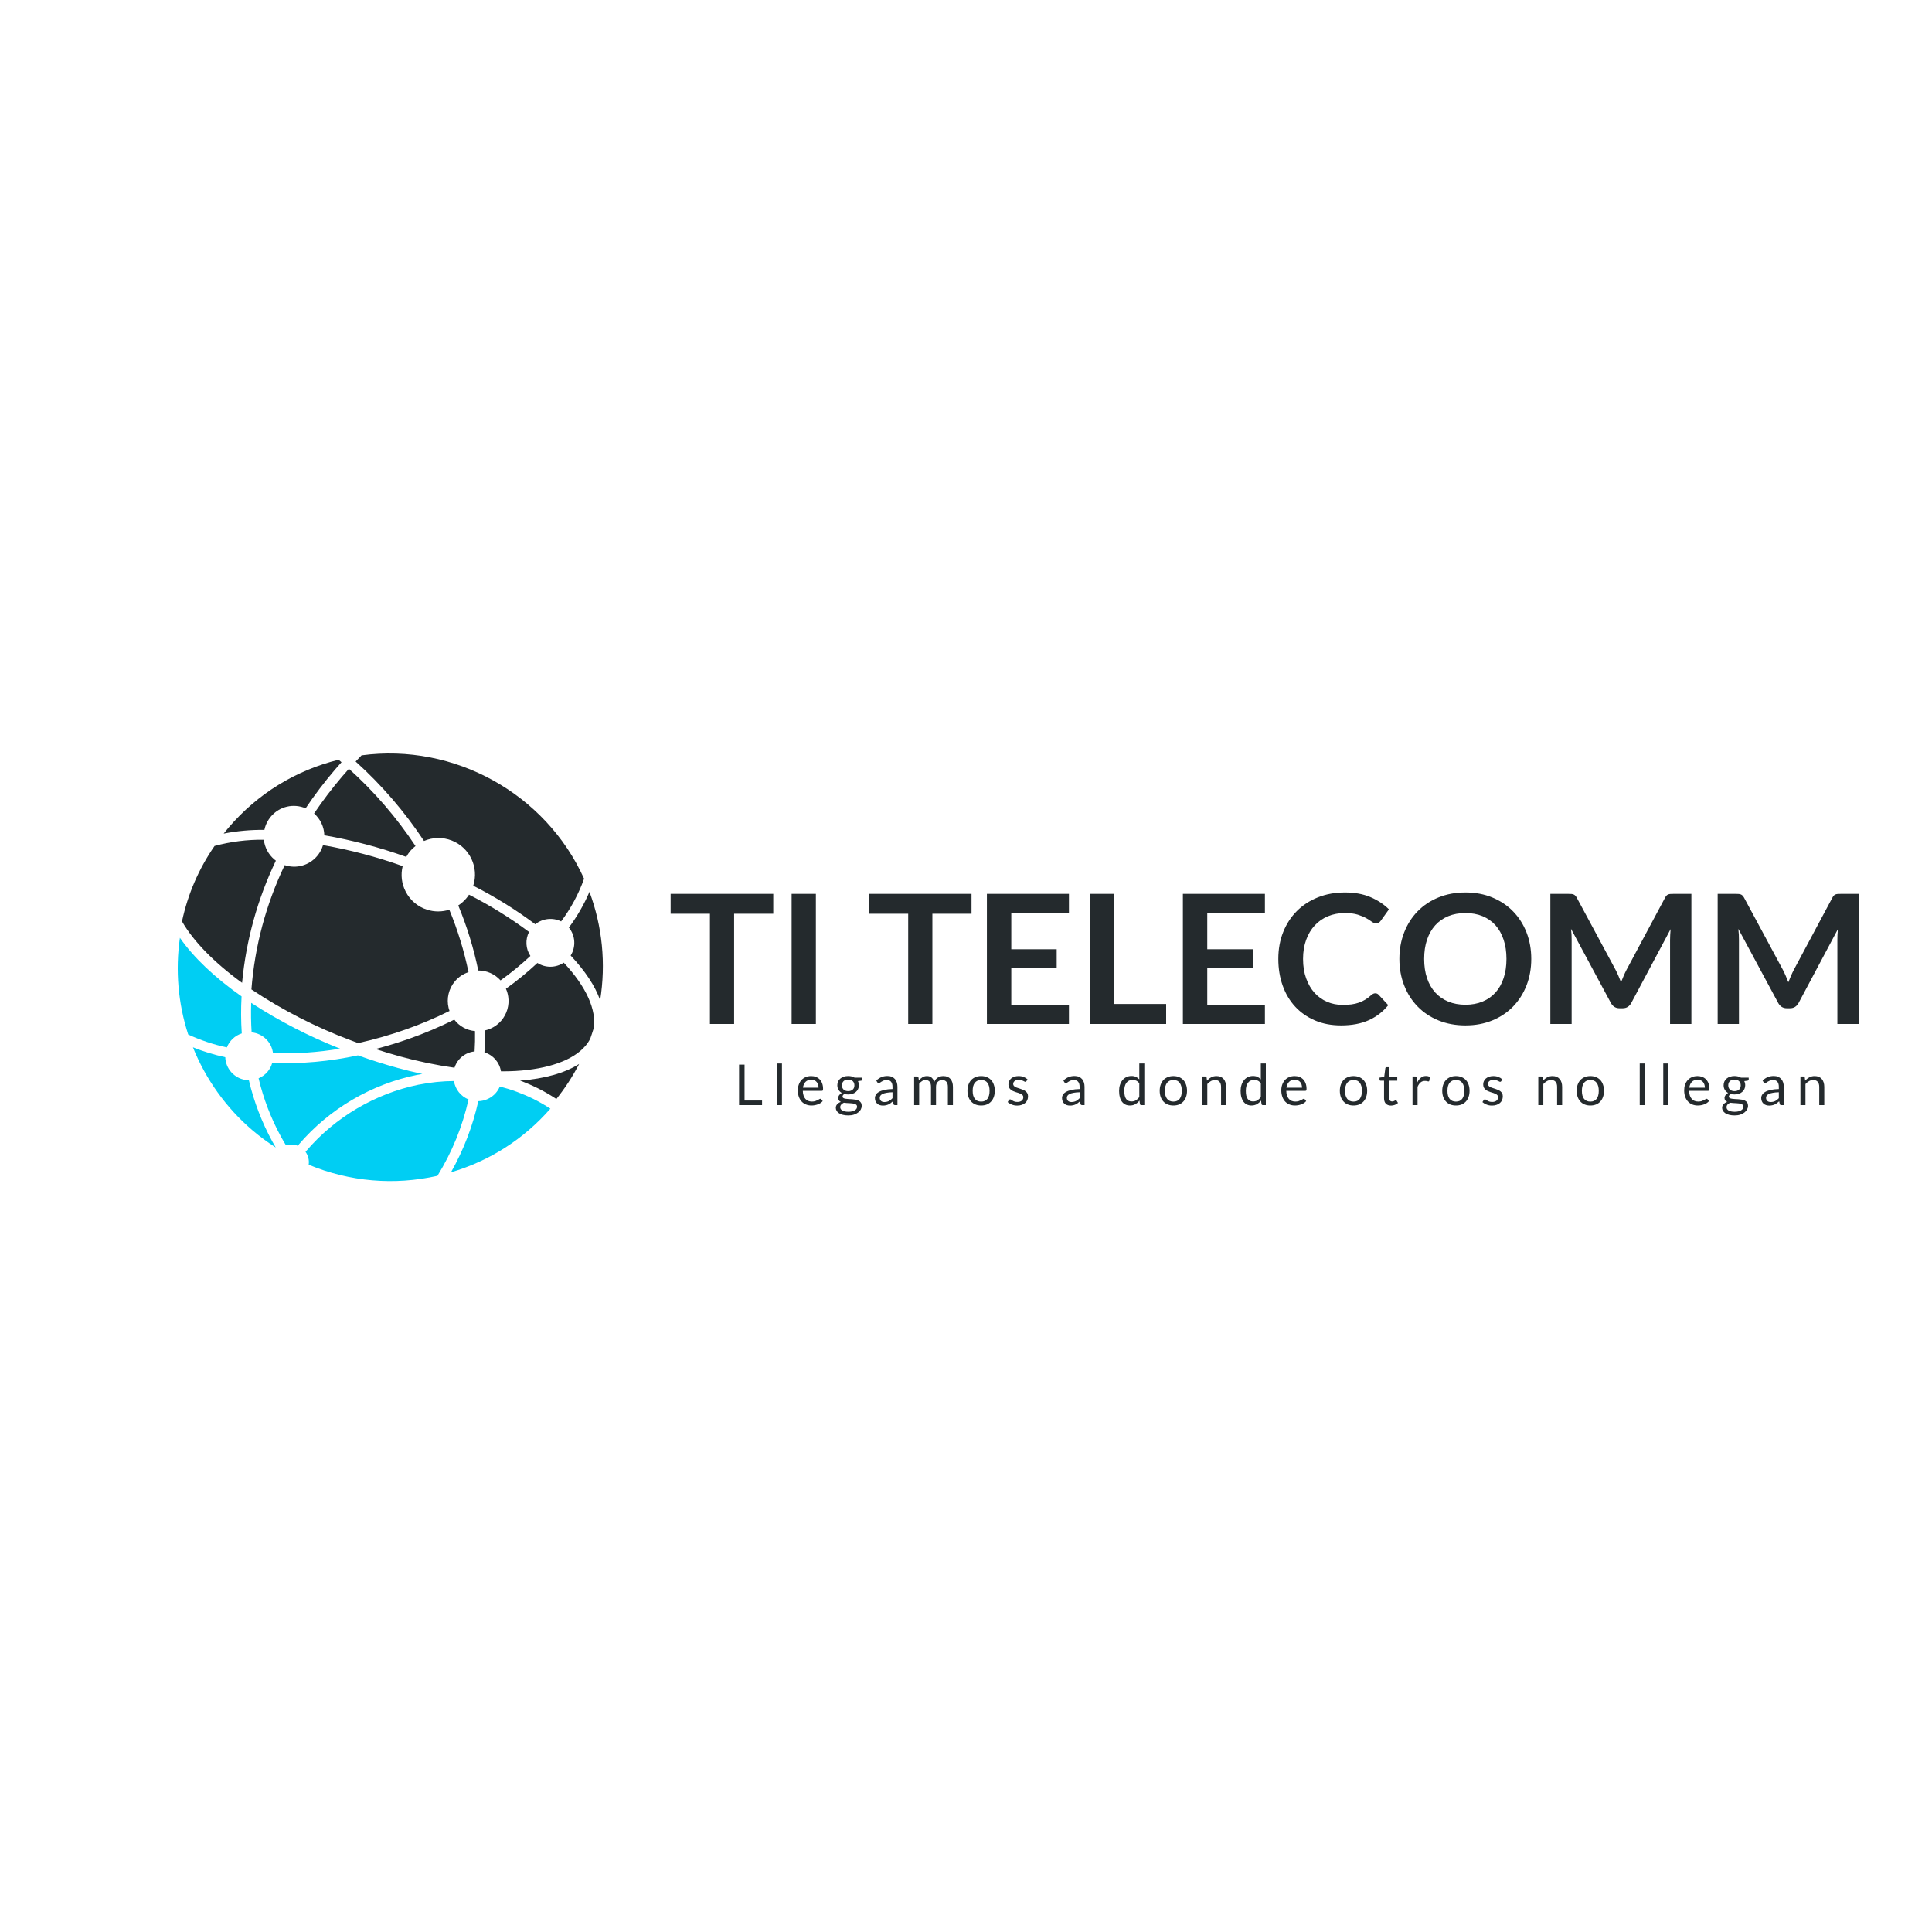
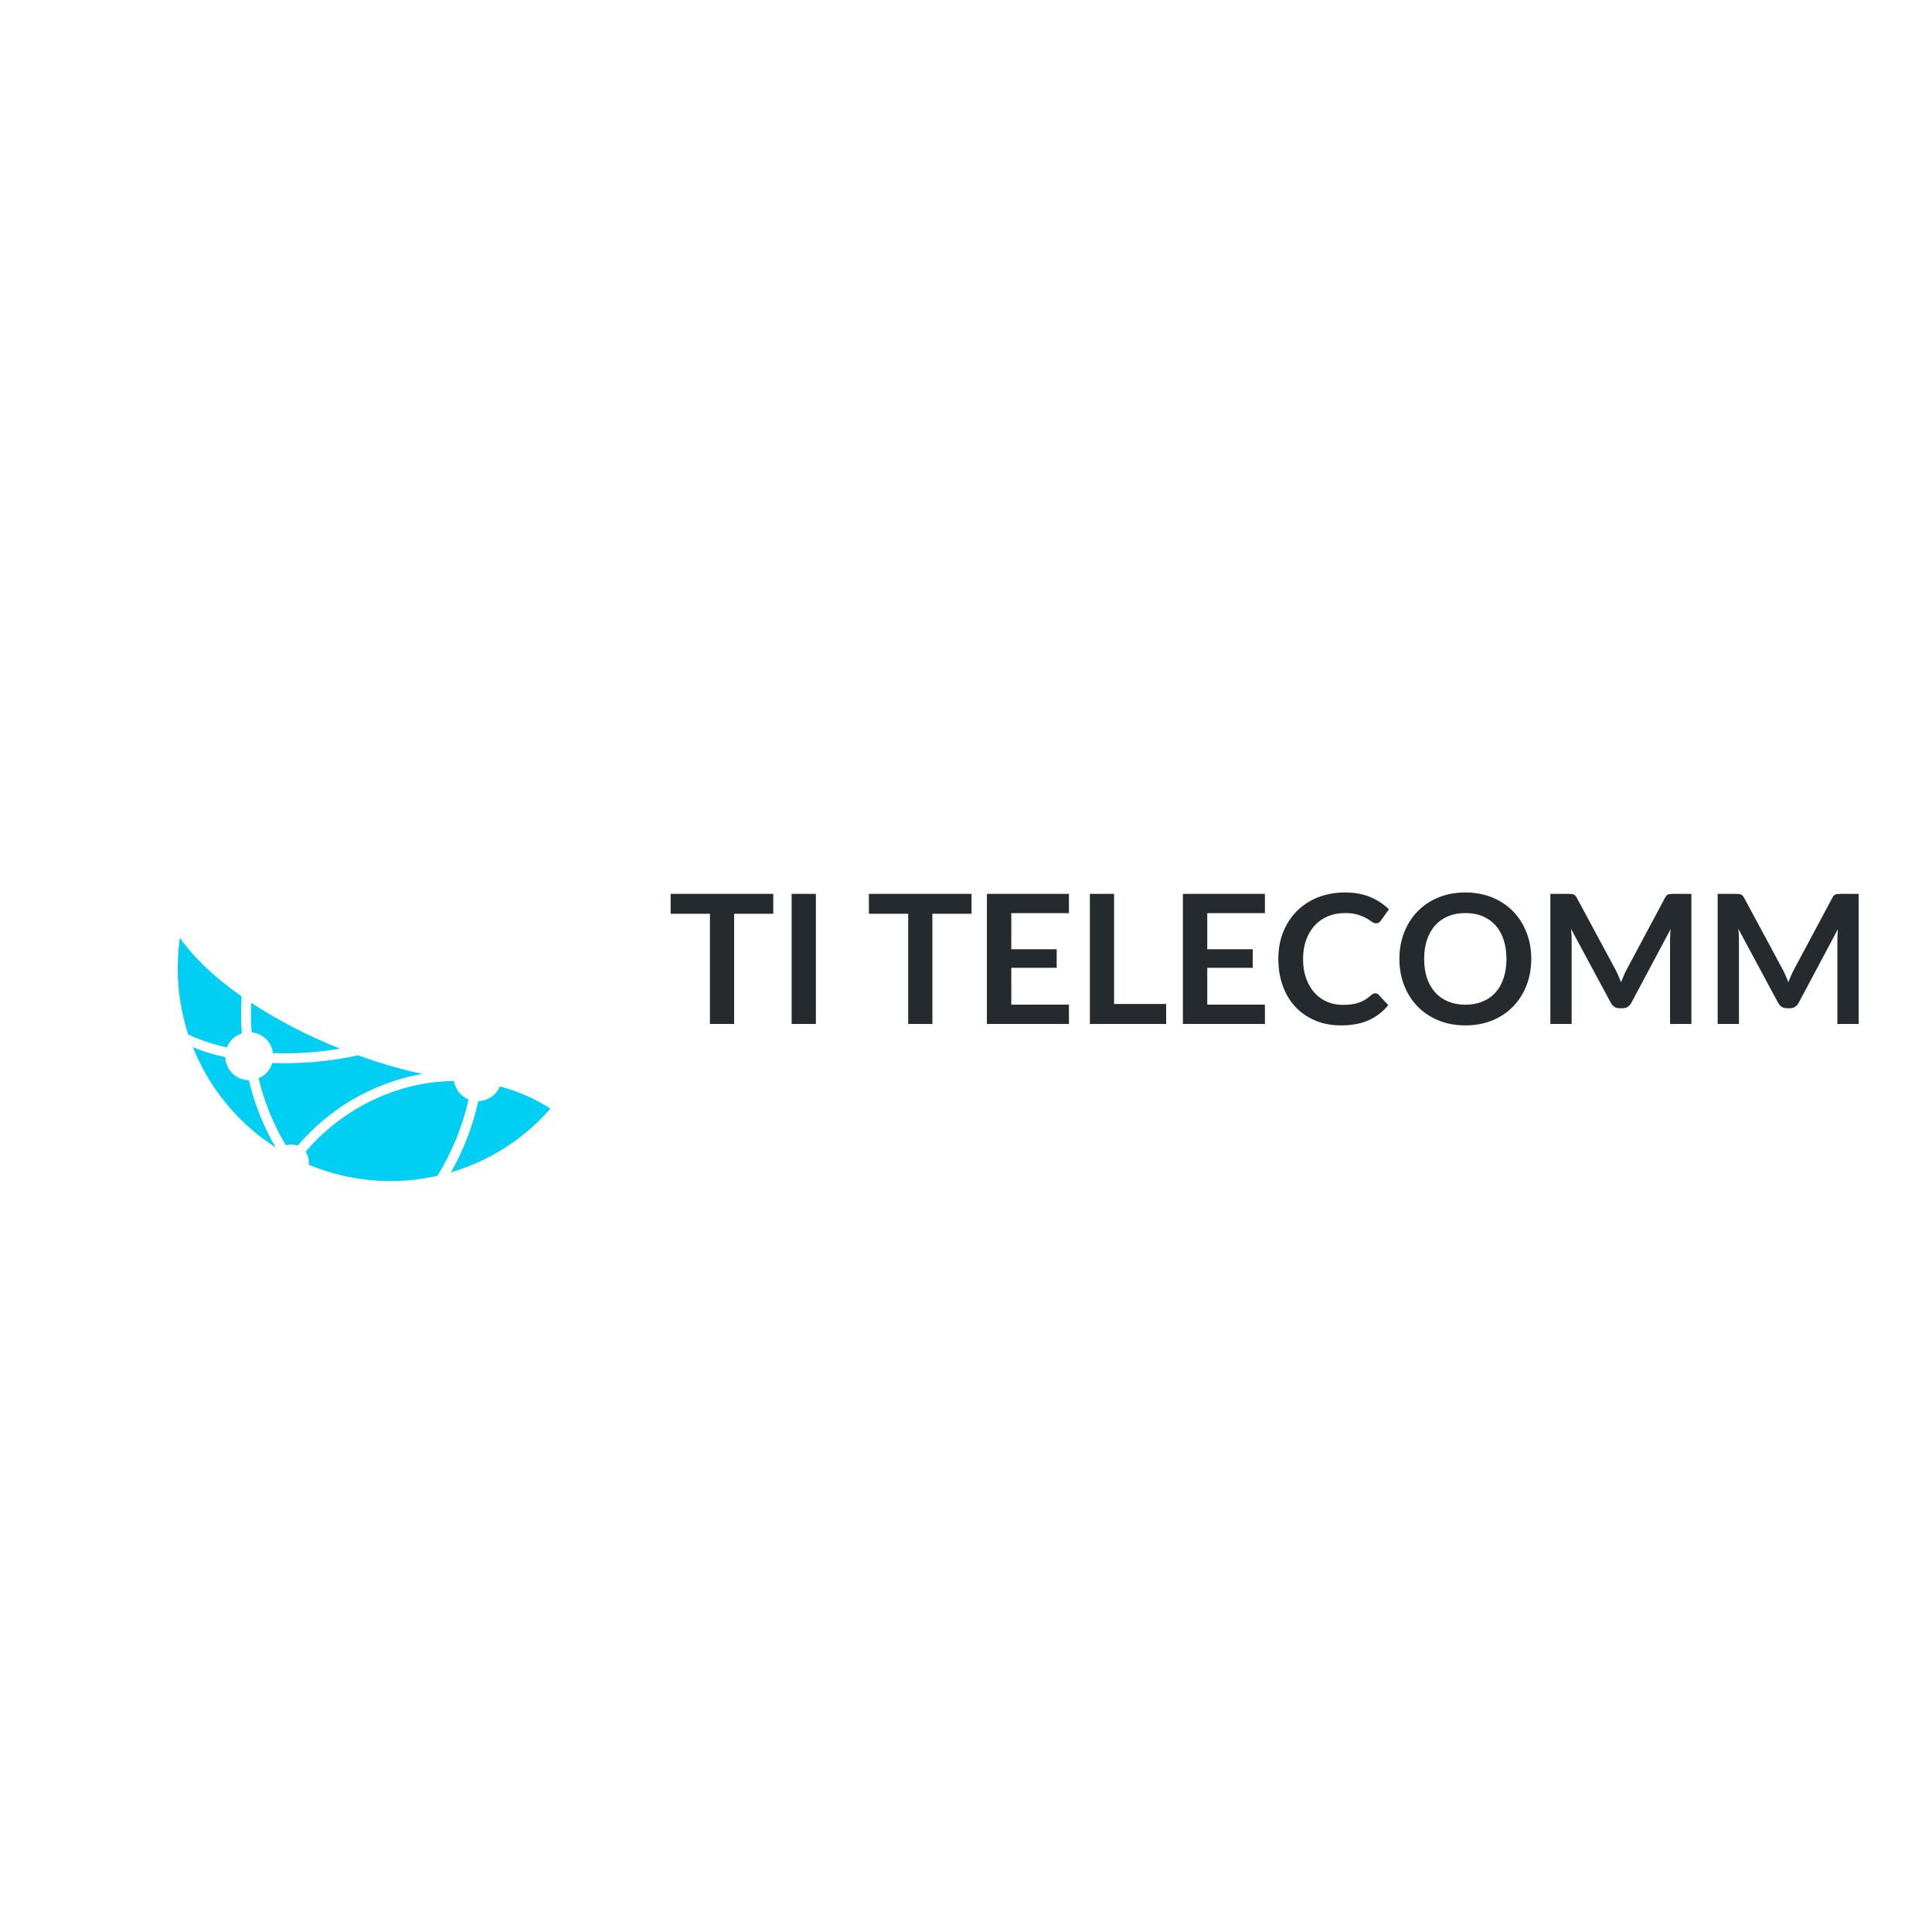
<svg xmlns="http://www.w3.org/2000/svg" width="500" height="500" viewBox="0 0 500 500">
  <g transform="translate(167,219)translate(162,31)rotate(0)translate(-162,-31)" opacity="1">
    <path transform="translate(6,0)rotate(0)" d="M0.56 12.34L27.12 12.34L27.12 17.48L16.99 17.48L16.99 46L10.73 46L10.73 17.48L0.56 17.48L0.56 12.34ZM38.15 12.34L38.15 46L31.87 46L31.87 12.34L38.15 12.34ZM51.87 12.34L78.43 12.34L78.43 17.48L68.30 17.48L68.30 46L62.04 46L62.04 17.48L51.87 17.48L51.87 12.34ZM82.41 12.34L103.64 12.34L103.64 17.32L88.72 17.32L88.72 26.66L100.47 26.66L100.47 31.47L88.72 31.47L88.72 41.00L103.64 41.00L103.64 46L82.41 46L82.41 12.34ZM115.32 12.34L115.32 40.83L128.80 40.83L128.80 46L109.06 46L109.06 12.34L115.32 12.34ZM133.13 12.34L154.36 12.34L154.36 17.32L139.44 17.32L139.44 26.66L151.20 26.66L151.20 31.47L139.44 31.47L139.44 41.00L154.36 41.00L154.36 46L133.13 46L133.13 12.34ZM182.93 38.06L182.93 38.06L182.93 38.06Q183.44 38.06 183.81 38.46L183.81 38.46L186.28 41.13L186.28 41.13Q184.23 43.67 181.24 45.02L181.24 45.02L181.24 45.02Q178.25 46.37 174.06 46.37L174.06 46.37L174.06 46.37Q170.31 46.37 167.32 45.09L167.32 45.09L167.32 45.09Q164.33 43.81 162.21 41.53L162.21 41.53L162.21 41.53Q160.09 39.25 158.96 36.08L158.96 36.08L158.96 36.08Q157.83 32.92 157.83 29.17L157.83 29.17L157.83 29.17Q157.83 25.37 159.09 22.22L159.09 22.22L159.09 22.22Q160.35 19.07 162.63 16.78L162.63 16.78L162.63 16.78Q164.91 14.50 168.09 13.23L168.09 13.23L168.09 13.23Q171.26 11.97 175.10 11.97L175.10 11.97L175.10 11.97Q178.85 11.97 181.66 13.17L181.66 13.17L181.66 13.17Q184.46 14.36 186.46 16.34L186.46 16.34L184.37 19.25L184.37 19.25Q184.18 19.53 183.89 19.74L183.89 19.74L183.89 19.74Q183.60 19.95 183.09 19.95L183.09 19.95L183.09 19.95Q182.55 19.95 181.99 19.53L181.99 19.53L181.99 19.53Q181.44 19.11 180.57 18.62L180.57 18.62L180.57 18.62Q179.71 18.14 178.40 17.72L178.40 17.72L178.40 17.72Q177.08 17.30 175.06 17.30L175.06 17.30L175.06 17.30Q172.68 17.30 170.69 18.12L170.69 18.12L170.69 18.12Q168.70 18.95 167.27 20.49L167.27 20.49L167.27 20.49Q165.84 22.02 165.04 24.22L165.04 24.22L165.04 24.22Q164.23 26.42 164.23 29.17L164.23 29.17L164.23 29.17Q164.23 32.01 165.04 34.22L165.04 34.22L165.04 34.22Q165.84 36.43 167.21 37.95L167.21 37.95L167.21 37.95Q168.59 39.46 170.45 40.26L170.45 40.26L170.45 40.26Q172.31 41.06 174.45 41.06L174.45 41.06L174.45 41.06Q175.73 41.06 176.77 40.93L176.77 40.93L176.77 40.93Q177.80 40.79 178.68 40.48L178.68 40.48L178.68 40.48Q179.55 40.18 180.33 39.70L180.33 39.70L180.33 39.70Q181.11 39.23 181.88 38.53L181.88 38.53L181.88 38.53Q182.11 38.32 182.37 38.19L182.37 38.19L182.37 38.19Q182.62 38.06 182.93 38.06ZM223.29 29.17L223.29 29.17L223.29 29.17Q223.29 32.87 222.06 36.02L222.06 36.02L222.06 36.02Q220.82 39.18 218.59 41.48L218.59 41.48L218.59 41.48Q216.35 43.79 213.21 45.08L213.21 45.08L213.21 45.08Q210.07 46.37 206.25 46.37L206.25 46.37L206.25 46.37Q202.43 46.37 199.28 45.08L199.28 45.08L199.28 45.08Q196.12 43.79 193.88 41.48L193.88 41.48L193.88 41.48Q191.63 39.18 190.40 36.02L190.40 36.02L190.40 36.02Q189.16 32.87 189.16 29.17L189.16 29.17L189.16 29.17Q189.16 25.47 190.40 22.31L190.40 22.31L190.40 22.31Q191.63 19.16 193.88 16.85L193.88 16.85L193.88 16.85Q196.12 14.55 199.28 13.26L199.28 13.26L199.28 13.26Q202.43 11.97 206.25 11.97L206.25 11.97L206.25 11.97Q210.07 11.97 213.21 13.27L213.21 13.27L213.21 13.27Q216.35 14.57 218.59 16.87L218.59 16.87L218.59 16.87Q220.82 19.16 222.06 22.31L222.06 22.31L222.06 22.31Q223.29 25.47 223.29 29.17ZM216.87 29.17L216.87 29.17L216.87 29.17Q216.87 26.40 216.13 24.20L216.13 24.20L216.13 24.20Q215.40 22.00 214.03 20.46L214.03 20.46L214.03 20.46Q212.65 18.93 210.69 18.11L210.69 18.11L210.69 18.11Q208.72 17.30 206.25 17.30L206.25 17.30L206.25 17.30Q203.78 17.30 201.80 18.11L201.80 18.11L201.80 18.11Q199.83 18.93 198.44 20.46L198.44 20.46L198.44 20.46Q197.06 22.00 196.31 24.20L196.31 24.20L196.31 24.20Q195.57 26.40 195.57 29.17L195.57 29.17L195.57 29.17Q195.57 31.94 196.31 34.14L196.31 34.14L196.31 34.14Q197.06 36.34 198.44 37.86L198.44 37.86L198.44 37.86Q199.83 39.39 201.80 40.20L201.80 40.20L201.80 40.20Q203.78 41.02 206.25 41.02L206.25 41.02L206.25 41.02Q208.72 41.02 210.69 40.20L210.69 40.20L210.69 40.20Q212.65 39.39 214.03 37.86L214.03 37.86L214.03 37.86Q215.40 36.34 216.13 34.14L216.13 34.14L216.13 34.14Q216.87 31.94 216.87 29.17ZM245.13 32.03L245.13 32.03L245.13 32.03Q245.52 32.78 245.86 33.58L245.86 33.58L245.86 33.58Q246.20 34.38 246.52 35.20L246.52 35.20L246.52 35.20Q246.85 34.36 247.20 33.55L247.20 33.55L247.20 33.55Q247.55 32.73 247.94 31.99L247.94 31.99L257.91 13.34L257.91 13.34Q258.09 12.99 258.29 12.78L258.29 12.78L258.29 12.78Q258.49 12.57 258.73 12.48L258.73 12.48L258.73 12.48Q258.98 12.39 259.28 12.36L259.28 12.36L259.28 12.36Q259.58 12.34 260.00 12.34L260.00 12.34L264.73 12.34L264.73 46L259.21 46L259.21 24.26L259.21 24.26Q259.21 23.65 259.25 22.93L259.25 22.93L259.25 22.93Q259.28 22.21 259.35 21.46L259.35 21.46L249.18 40.55L249.18 40.55Q248.83 41.20 248.27 41.57L248.27 41.57L248.27 41.57Q247.71 41.93 246.97 41.93L246.97 41.93L246.10 41.93L246.10 41.93Q245.36 41.93 244.80 41.57L244.80 41.57L244.80 41.57Q244.24 41.20 243.89 40.55L243.89 40.55L233.58 21.39L233.58 21.39Q233.67 22.16 233.71 22.90L233.71 22.90L233.71 22.90Q233.74 23.63 233.74 24.26L233.74 24.26L233.74 46L228.23 46L228.23 12.34L232.95 12.34L232.95 12.34Q233.37 12.34 233.67 12.36L233.67 12.36L233.67 12.36Q233.98 12.39 234.22 12.48L234.22 12.48L234.22 12.48Q234.47 12.57 234.67 12.78L234.67 12.78L234.67 12.78Q234.88 12.99 235.07 13.34L235.07 13.34L245.13 32.03ZM288.43 32.03L288.43 32.03L288.43 32.03Q288.82 32.78 289.16 33.58L289.16 33.58L289.16 33.58Q289.50 34.38 289.82 35.20L289.82 35.20L289.82 35.20Q290.15 34.36 290.50 33.55L290.50 33.55L290.50 33.55Q290.85 32.73 291.24 31.99L291.24 31.99L301.21 13.34L301.21 13.34Q301.39 12.99 301.59 12.78L301.59 12.78L301.59 12.78Q301.79 12.57 302.03 12.48L302.03 12.48L302.03 12.48Q302.28 12.39 302.58 12.36L302.58 12.36L302.58 12.36Q302.88 12.34 303.30 12.34L303.30 12.34L308.03 12.34L308.03 46L302.51 46L302.51 24.26L302.51 24.26Q302.51 23.65 302.54 22.93L302.54 22.93L302.54 22.93Q302.58 22.21 302.65 21.46L302.65 21.46L292.48 40.55L292.48 40.55Q292.13 41.20 291.57 41.57L291.57 41.57L291.57 41.57Q291.01 41.93 290.26 41.93L290.26 41.93L289.40 41.93L289.40 41.93Q288.66 41.93 288.10 41.57L288.10 41.57L288.10 41.57Q287.54 41.20 287.19 40.55L287.19 40.55L276.88 21.39L276.88 21.39Q276.97 22.16 277.01 22.90L277.01 22.90L277.01 22.90Q277.04 23.63 277.04 24.26L277.04 24.26L277.04 46L271.53 46L271.53 12.34L276.25 12.34L276.25 12.34Q276.67 12.34 276.97 12.36L276.97 12.36L276.97 12.36Q277.28 12.39 277.52 12.48L277.52 12.48L277.52 12.48Q277.76 12.57 277.97 12.78L277.97 12.78L277.97 12.78Q278.18 12.99 278.37 13.34L278.37 13.34L288.43 32.03Z" fill="#242a2d" />
  </g>
  <g transform="translate(186,271)translate(146,10)rotate(0)translate(-146,-10)" opacity="1">
-     <path transform="translate(4,0)rotate(0)" d="M2.69 4.52L2.69 13.81L7.22 13.81L7.22 15L1.27 15L1.27 4.52L2.69 4.52ZM11.07 4.23L12.37 4.23L12.37 15L11.07 15L11.07 4.23ZM19.94 7.48L19.94 7.48L19.94 7.48Q20.61 7.48 21.17 7.70L21.17 7.70L21.17 7.70Q21.73 7.92 22.14 8.34L22.14 8.34L22.14 8.34Q22.55 8.76 22.78 9.38L22.78 9.38L22.78 9.38Q23.01 10.00 23.01 10.79L23.01 10.79L23.01 10.79Q23.01 11.10 22.94 11.20L22.94 11.20L22.94 11.20Q22.88 11.30 22.70 11.30L22.70 11.30L17.77 11.30L17.77 11.30Q17.78 12.00 17.96 12.52L17.96 12.52L17.96 12.52Q18.13 13.04 18.44 13.39L18.44 13.39L18.44 13.39Q18.75 13.74 19.17 13.91L19.17 13.91L19.17 13.91Q19.60 14.08 20.12 14.08L20.12 14.08L20.12 14.08Q20.61 14.08 20.97 13.97L20.97 13.97L20.97 13.97Q21.32 13.85 21.58 13.72L21.58 13.72L21.58 13.72Q21.83 13.59 22.01 13.48L22.01 13.48L22.01 13.48Q22.18 13.36 22.30 13.36L22.30 13.36L22.30 13.36Q22.46 13.36 22.55 13.49L22.55 13.49L22.92 13.96L22.92 13.96Q22.67 14.25 22.34 14.47L22.34 14.47L22.34 14.47Q22.00 14.69 21.62 14.82L21.62 14.82L21.62 14.82Q21.23 14.96 20.82 15.03L20.82 15.03L20.82 15.03Q20.41 15.10 20.01 15.10L20.01 15.10L20.01 15.10Q19.25 15.10 18.60 14.84L18.60 14.84L18.60 14.84Q17.95 14.58 17.48 14.08L17.48 14.08L17.48 14.08Q17.01 13.58 16.74 12.84L16.74 12.84L16.74 12.84Q16.48 12.10 16.48 11.15L16.48 11.15L16.48 11.15Q16.48 10.37 16.72 9.70L16.72 9.70L16.72 9.70Q16.96 9.03 17.40 8.53L17.40 8.53L17.40 8.53Q17.85 8.04 18.49 7.76L18.49 7.76L18.49 7.76Q19.14 7.48 19.94 7.48ZM19.97 8.43L19.97 8.43L19.97 8.43Q19.03 8.43 18.48 8.98L18.48 8.98L18.48 8.98Q17.94 9.52 17.81 10.49L17.81 10.49L21.84 10.49L21.84 10.49Q21.84 10.04 21.72 9.66L21.72 9.66L21.72 9.66Q21.59 9.28 21.35 9.01L21.35 9.01L21.35 9.01Q21.11 8.73 20.76 8.58L20.76 8.58L20.76 8.58Q20.41 8.43 19.97 8.43ZM29.50 7.47L29.50 7.47L29.50 7.47Q29.99 7.47 30.41 7.57L30.41 7.57L30.41 7.57Q30.83 7.68 31.17 7.89L31.17 7.89L33.18 7.89L33.18 8.37L33.18 8.37Q33.18 8.61 32.87 8.68L32.87 8.68L32.03 8.79L32.03 8.79Q32.28 9.27 32.28 9.85L32.28 9.85L32.28 9.85Q32.28 10.39 32.07 10.84L32.07 10.84L32.07 10.84Q31.87 11.28 31.50 11.59L31.50 11.59L31.50 11.59Q31.13 11.91 30.62 12.08L30.62 12.08L30.62 12.08Q30.11 12.24 29.50 12.24L29.50 12.24L29.50 12.24Q28.98 12.24 28.52 12.12L28.52 12.12L28.52 12.12Q28.29 12.27 28.17 12.43L28.17 12.43L28.17 12.43Q28.05 12.60 28.05 12.76L28.05 12.76L28.05 12.76Q28.05 13.03 28.26 13.16L28.26 13.16L28.26 13.16Q28.47 13.30 28.82 13.35L28.82 13.35L28.82 13.35Q29.17 13.41 29.62 13.43L29.62 13.43L29.62 13.43Q30.07 13.44 30.53 13.48L30.53 13.48L30.53 13.48Q31.00 13.51 31.44 13.59L31.44 13.59L31.44 13.59Q31.89 13.67 32.24 13.85L32.24 13.85L32.24 13.85Q32.59 14.03 32.80 14.36L32.80 14.36L32.80 14.36Q33.01 14.68 33.01 15.19L33.01 15.19L33.01 15.19Q33.01 15.67 32.78 16.11L32.78 16.11L32.78 16.11Q32.54 16.56 32.09 16.90L32.09 16.90L32.09 16.90Q31.65 17.25 31.00 17.46L31.00 17.46L31.00 17.46Q30.36 17.67 29.55 17.67L29.55 17.67L29.55 17.67Q28.74 17.67 28.13 17.51L28.13 17.51L28.13 17.51Q27.51 17.35 27.11 17.08L27.11 17.08L27.11 17.08Q26.71 16.81 26.51 16.45L26.51 16.45L26.51 16.45Q26.31 16.10 26.31 15.71L26.31 15.71L26.31 15.71Q26.31 15.16 26.66 14.78L26.66 14.78L26.66 14.78Q27.00 14.39 27.61 14.17L27.61 14.17L27.61 14.17Q27.30 14.02 27.11 13.78L27.11 13.78L27.11 13.78Q26.92 13.53 26.92 13.12L26.92 13.12L26.92 13.12Q26.92 12.96 26.98 12.79L26.98 12.79L26.98 12.79Q27.04 12.62 27.16 12.45L27.16 12.45L27.16 12.45Q27.28 12.28 27.46 12.13L27.46 12.13L27.46 12.13Q27.63 11.97 27.87 11.86L27.87 11.86L27.87 11.86Q27.32 11.55 27.01 11.04L27.01 11.04L27.01 11.04Q26.70 10.53 26.70 9.85L26.70 9.85L26.70 9.85Q26.70 9.31 26.90 8.87L26.90 8.87L26.90 8.87Q27.11 8.43 27.49 8.12L27.49 8.12L27.49 8.12Q27.86 7.81 28.37 7.64L28.37 7.64L28.37 7.64Q28.89 7.47 29.50 7.47ZM31.81 15.40L31.81 15.40L31.81 15.40Q31.81 15.12 31.66 14.96L31.66 14.96L31.66 14.96Q31.51 14.79 31.24 14.70L31.24 14.70L31.24 14.70Q30.98 14.61 30.64 14.56L30.64 14.56L30.64 14.56Q30.29 14.52 29.91 14.50L29.91 14.50L29.91 14.50Q29.53 14.48 29.14 14.46L29.14 14.46L29.14 14.46Q28.74 14.44 28.39 14.38L28.39 14.38L28.39 14.38Q27.97 14.58 27.71 14.86L27.71 14.86L27.71 14.86Q27.45 15.15 27.45 15.54L27.45 15.54L27.45 15.54Q27.45 15.79 27.58 16.01L27.58 16.01L27.58 16.01Q27.71 16.22 27.97 16.38L27.97 16.38L27.97 16.38Q28.23 16.54 28.63 16.63L28.63 16.63L28.63 16.63Q29.03 16.72 29.57 16.72L29.57 16.72L29.57 16.72Q30.10 16.72 30.51 16.62L30.51 16.62L30.51 16.62Q30.93 16.53 31.22 16.35L31.22 16.35L31.22 16.35Q31.51 16.18 31.66 15.94L31.66 15.94L31.66 15.94Q31.81 15.69 31.81 15.40ZM29.50 11.38L29.50 11.38L29.50 11.38Q29.90 11.38 30.20 11.27L30.20 11.27L30.20 11.27Q30.51 11.16 30.71 10.96L30.71 10.96L30.71 10.96Q30.91 10.77 31.02 10.49L31.02 10.49L31.02 10.49Q31.12 10.22 31.12 9.89L31.12 9.89L31.12 9.89Q31.12 9.21 30.71 8.81L30.71 8.81L30.71 8.81Q30.29 8.40 29.50 8.40L29.50 8.40L29.50 8.40Q28.72 8.40 28.31 8.81L28.31 8.81L28.31 8.81Q27.90 9.21 27.90 9.89L27.90 9.89L27.90 9.89Q27.90 10.22 28.00 10.49L28.00 10.49L28.00 10.49Q28.11 10.77 28.31 10.96L28.31 10.96L28.31 10.96Q28.52 11.16 28.82 11.27L28.82 11.27L28.82 11.27Q29.12 11.38 29.50 11.38ZM42.26 10.26L42.26 15L41.69 15L41.69 15Q41.50 15 41.38 14.94L41.38 14.94L41.38 14.94Q41.26 14.88 41.22 14.69L41.22 14.69L41.08 14.01L41.08 14.01Q40.79 14.27 40.51 14.48L40.51 14.48L40.51 14.48Q40.23 14.69 39.92 14.83L39.92 14.83L39.92 14.83Q39.62 14.97 39.27 15.04L39.27 15.04L39.27 15.04Q38.92 15.12 38.50 15.12L38.50 15.12L38.50 15.12Q38.07 15.12 37.69 15.00L37.69 15.00L37.69 15.00Q37.31 14.88 37.04 14.63L37.04 14.63L37.04 14.63Q36.76 14.39 36.59 14.02L36.59 14.02L36.59 14.02Q36.43 13.65 36.43 13.15L36.43 13.15L36.43 13.15Q36.43 12.71 36.67 12.31L36.67 12.31L36.67 12.31Q36.91 11.90 37.45 11.59L37.45 11.59L37.45 11.59Q37.99 11.27 38.86 11.07L38.86 11.07L38.86 11.07Q39.73 10.87 40.98 10.84L40.98 10.84L40.98 10.26L40.98 10.26Q40.98 9.40 40.61 8.96L40.61 8.96L40.61 8.96Q40.25 8.51 39.52 8.51L39.52 8.51L39.52 8.51Q39.05 8.51 38.72 8.63L38.72 8.63L38.72 8.63Q38.40 8.76 38.16 8.91L38.16 8.91L38.16 8.91Q37.92 9.06 37.75 9.18L37.75 9.18L37.75 9.18Q37.58 9.30 37.41 9.30L37.41 9.30L37.41 9.30Q37.28 9.30 37.18 9.23L37.18 9.23L37.18 9.23Q37.08 9.16 37.02 9.06L37.02 9.06L36.79 8.64L36.79 8.64Q37.40 8.05 38.11 7.75L38.11 7.75L38.11 7.75Q38.82 7.46 39.68 7.46L39.68 7.46L39.68 7.46Q40.30 7.46 40.79 7.67L40.79 7.67L40.79 7.67Q41.27 7.87 41.60 8.24L41.60 8.24L41.60 8.24Q41.93 8.60 42.09 9.12L42.09 9.12L42.09 9.12Q42.26 9.64 42.26 10.26L42.26 10.26ZM38.88 14.20L38.88 14.20L38.88 14.20Q39.23 14.20 39.51 14.13L39.51 14.13L39.51 14.13Q39.80 14.06 40.05 13.94L40.05 13.94L40.05 13.94Q40.30 13.81 40.53 13.63L40.53 13.63L40.53 13.63Q40.76 13.44 40.98 13.21L40.98 13.21L40.98 11.67L40.98 11.67Q40.08 11.69 39.46 11.81L39.46 11.81L39.46 11.81Q38.83 11.92 38.43 12.10L38.43 12.10L38.43 12.10Q38.04 12.29 37.86 12.54L37.86 12.54L37.86 12.54Q37.68 12.78 37.68 13.09L37.68 13.09L37.68 13.09Q37.68 13.38 37.77 13.60L37.77 13.60L37.77 13.60Q37.87 13.81 38.03 13.94L38.03 13.94L38.03 13.94Q38.19 14.08 38.41 14.14L38.41 14.14L38.41 14.14Q38.63 14.20 38.88 14.20ZM47.88 15L46.58 15L46.58 7.59L47.35 7.59L47.35 7.59Q47.63 7.59 47.70 7.86L47.70 7.86L47.80 8.62L47.80 8.62Q48.21 8.12 48.72 7.80L48.72 7.80L48.72 7.80Q49.22 7.48 49.90 7.48L49.90 7.48L49.90 7.48Q50.65 7.48 51.11 7.89L51.11 7.89L51.11 7.89Q51.58 8.31 51.78 9.02L51.78 9.02L51.78 9.02Q51.94 8.62 52.19 8.32L52.19 8.32L52.19 8.32Q52.44 8.03 52.76 7.84L52.76 7.84L52.76 7.84Q53.07 7.65 53.42 7.56L53.42 7.56L53.42 7.56Q53.78 7.48 54.15 7.48L54.15 7.48L54.15 7.48Q54.73 7.48 55.19 7.66L55.19 7.66L55.19 7.66Q55.64 7.85 55.96 8.21L55.96 8.21L55.96 8.21Q56.28 8.57 56.45 9.09L56.45 9.09L56.45 9.09Q56.62 9.61 56.62 10.28L56.62 10.28L56.62 15L55.31 15L55.31 10.28L55.31 10.28Q55.31 9.41 54.93 8.96L54.93 8.96L54.93 8.96Q54.55 8.51 53.83 8.51L53.83 8.51L53.83 8.51Q53.51 8.51 53.22 8.63L53.22 8.63L53.22 8.63Q52.93 8.74 52.71 8.96L52.71 8.96L52.71 8.96Q52.49 9.18 52.36 9.51L52.36 9.51L52.36 9.51Q52.24 9.85 52.24 10.28L52.24 10.28L52.24 15L50.94 15L50.94 10.28L50.94 10.28Q50.94 9.39 50.58 8.95L50.58 8.95L50.58 8.95Q50.22 8.51 49.53 8.51L49.53 8.51L49.53 8.51Q49.05 8.51 48.64 8.77L48.64 8.77L48.64 8.77Q48.22 9.03 47.88 9.48L47.88 9.48L47.88 15ZM63.92 7.48L63.92 7.48L63.92 7.48Q64.73 7.48 65.39 7.75L65.39 7.75L65.39 7.75Q66.04 8.02 66.50 8.51L66.50 8.51L66.50 8.51Q66.96 9.01 67.20 9.72L67.20 9.72L67.20 9.72Q67.45 10.42 67.45 11.29L67.45 11.29L67.45 11.29Q67.45 12.17 67.20 12.87L67.20 12.87L67.20 12.87Q66.96 13.57 66.50 14.07L66.50 14.07L66.50 14.07Q66.04 14.57 65.39 14.84L65.39 14.84L65.39 14.84Q64.73 15.10 63.92 15.10L63.92 15.10L63.92 15.10Q63.11 15.10 62.46 14.84L62.46 14.84L62.46 14.84Q61.80 14.57 61.34 14.07L61.34 14.07L61.34 14.07Q60.88 13.57 60.63 12.87L60.63 12.87L60.63 12.87Q60.38 12.17 60.38 11.29L60.38 11.29L60.38 11.29Q60.38 10.42 60.63 9.72L60.63 9.72L60.63 9.72Q60.88 9.01 61.34 8.51L61.34 8.51L61.34 8.51Q61.80 8.02 62.46 7.75L62.46 7.75L62.46 7.75Q63.11 7.48 63.92 7.48ZM63.92 14.09L63.92 14.09L63.92 14.09Q65.02 14.09 65.56 13.35L65.56 13.35L65.56 13.35Q66.10 12.62 66.10 11.30L66.10 11.30L66.10 11.30Q66.10 9.98 65.56 9.24L65.56 9.24L65.56 9.24Q65.02 8.50 63.92 8.50L63.92 8.50L63.92 8.50Q63.37 8.50 62.96 8.69L62.96 8.69L62.96 8.69Q62.55 8.88 62.27 9.24L62.27 9.24L62.27 9.24Q62.00 9.60 61.86 10.12L61.86 10.12L61.86 10.12Q61.73 10.64 61.73 11.30L61.73 11.30L61.73 11.30Q61.73 11.96 61.86 12.48L61.86 12.48L61.86 12.48Q62.00 13.00 62.27 13.35L62.27 13.35L62.27 13.35Q62.55 13.71 62.96 13.90L62.96 13.90L62.96 13.90Q63.37 14.09 63.92 14.09ZM75.93 8.34L75.63 8.81L75.63 8.81Q75.55 8.97 75.36 8.97L75.36 8.97L75.36 8.97Q75.25 8.97 75.12 8.89L75.12 8.89L75.12 8.89Q74.98 8.81 74.78 8.72L74.78 8.72L74.78 8.72Q74.57 8.62 74.30 8.53L74.30 8.53L74.30 8.53Q74.02 8.45 73.64 8.45L73.64 8.45L73.64 8.45Q73.31 8.45 73.05 8.53L73.05 8.53L73.05 8.53Q72.78 8.62 72.60 8.76L72.60 8.76L72.60 8.76Q72.41 8.91 72.31 9.10L72.31 9.10L72.31 9.10Q72.21 9.30 72.21 9.52L72.21 9.52L72.21 9.52Q72.21 9.81 72.38 10.00L72.38 10.00L72.38 10.00Q72.54 10.19 72.81 10.33L72.81 10.33L72.81 10.33Q73.08 10.47 73.43 10.57L73.43 10.57L73.43 10.57Q73.77 10.68 74.13 10.80L74.13 10.80L74.13 10.80Q74.49 10.92 74.84 11.07L74.84 11.07L74.84 11.07Q75.18 11.21 75.45 11.43L75.45 11.43L75.45 11.43Q75.72 11.65 75.89 11.97L75.89 11.97L75.89 11.97Q76.05 12.29 76.05 12.73L76.05 12.73L76.05 12.73Q76.05 13.25 75.87 13.68L75.87 13.68L75.87 13.68Q75.69 14.12 75.33 14.43L75.33 14.43L75.33 14.43Q74.97 14.75 74.45 14.93L74.45 14.93L74.45 14.93Q73.93 15.12 73.25 15.12L73.25 15.12L73.25 15.12Q72.48 15.12 71.85 14.86L71.85 14.86L71.85 14.86Q71.22 14.61 70.78 14.22L70.78 14.22L71.09 13.72L71.09 13.72Q71.15 13.63 71.23 13.57L71.23 13.57L71.23 13.57Q71.31 13.52 71.44 13.52L71.44 13.52L71.44 13.52Q71.57 13.52 71.72 13.63L71.72 13.63L71.72 13.63Q71.86 13.73 72.07 13.85L72.07 13.85L72.07 13.85Q72.28 13.98 72.57 14.08L72.57 14.08L72.57 14.08Q72.87 14.18 73.32 14.18L73.32 14.18L73.32 14.18Q73.70 14.18 73.98 14.08L73.98 14.08L73.98 14.08Q74.27 13.98 74.46 13.82L74.46 13.82L74.46 13.82Q74.65 13.65 74.74 13.43L74.74 13.43L74.74 13.43Q74.83 13.21 74.83 12.96L74.83 12.96L74.83 12.96Q74.83 12.65 74.67 12.45L74.67 12.45L74.67 12.45Q74.50 12.25 74.23 12.11L74.23 12.11L74.23 12.11Q73.96 11.97 73.61 11.86L73.61 11.86L73.61 11.86Q73.27 11.75 72.90 11.64L72.90 11.64L72.90 11.64Q72.54 11.52 72.19 11.37L72.19 11.37L72.19 11.37Q71.85 11.22 71.58 10.99L71.58 10.99L71.58 10.99Q71.31 10.77 71.14 10.43L71.14 10.43L71.14 10.43Q70.98 10.10 70.98 9.63L70.98 9.63L70.98 9.63Q70.98 9.20 71.15 8.81L71.15 8.81L71.15 8.81Q71.33 8.42 71.66 8.12L71.66 8.12L71.66 8.12Q72.00 7.83 72.49 7.65L72.49 7.65L72.49 7.65Q72.98 7.48 73.61 7.48L73.61 7.48L73.61 7.48Q74.34 7.48 74.92 7.71L74.92 7.71L74.92 7.71Q75.50 7.94 75.93 8.34L75.93 8.34ZM90.68 10.26L90.68 15L90.11 15L90.11 15Q89.92 15 89.80 14.94L89.80 14.94L89.80 14.94Q89.68 14.88 89.64 14.69L89.64 14.69L89.50 14.01L89.50 14.01Q89.21 14.27 88.93 14.48L88.93 14.48L88.93 14.48Q88.65 14.69 88.34 14.83L88.34 14.83L88.34 14.83Q88.04 14.97 87.69 15.04L87.69 15.04L87.69 15.04Q87.34 15.12 86.92 15.12L86.92 15.12L86.92 15.12Q86.49 15.12 86.11 15.00L86.11 15.00L86.11 15.00Q85.73 14.88 85.45 14.63L85.45 14.63L85.45 14.63Q85.18 14.39 85.01 14.02L85.01 14.02L85.01 14.02Q84.85 13.65 84.85 13.15L84.85 13.15L84.85 13.15Q84.85 12.71 85.09 12.31L85.09 12.31L85.09 12.31Q85.33 11.90 85.87 11.59L85.87 11.59L85.87 11.59Q86.41 11.27 87.28 11.07L87.28 11.07L87.28 11.07Q88.15 10.87 89.40 10.84L89.40 10.84L89.40 10.26L89.40 10.26Q89.40 9.40 89.03 8.96L89.03 8.96L89.03 8.96Q88.66 8.51 87.94 8.51L87.94 8.51L87.94 8.51Q87.47 8.51 87.14 8.63L87.14 8.63L87.14 8.63Q86.81 8.76 86.58 8.91L86.58 8.91L86.58 8.91Q86.34 9.06 86.17 9.18L86.17 9.18L86.17 9.18Q86.00 9.30 85.83 9.30L85.83 9.30L85.83 9.30Q85.70 9.30 85.60 9.23L85.60 9.23L85.60 9.23Q85.50 9.16 85.44 9.06L85.44 9.06L85.21 8.64L85.21 8.64Q85.82 8.05 86.53 7.75L86.53 7.75L86.53 7.75Q87.24 7.46 88.10 7.46L88.10 7.46L88.10 7.46Q88.72 7.46 89.21 7.67L89.21 7.67L89.21 7.67Q89.69 7.87 90.02 8.24L90.02 8.24L90.02 8.24Q90.35 8.60 90.51 9.12L90.51 9.12L90.51 9.12Q90.68 9.64 90.68 10.26L90.68 10.26ZM87.30 14.20L87.30 14.20L87.30 14.20Q87.65 14.20 87.93 14.13L87.93 14.13L87.93 14.13Q88.22 14.06 88.47 13.94L88.47 13.94L88.47 13.94Q88.72 13.81 88.95 13.63L88.95 13.63L88.95 13.63Q89.18 13.44 89.40 13.21L89.40 13.21L89.40 11.67L89.40 11.67Q88.50 11.69 87.88 11.81L87.88 11.81L87.88 11.81Q87.25 11.92 86.85 12.10L86.85 12.10L86.85 12.10Q86.46 12.29 86.28 12.54L86.28 12.54L86.28 12.54Q86.10 12.78 86.10 13.09L86.10 13.09L86.10 13.09Q86.10 13.38 86.19 13.60L86.19 13.60L86.19 13.60Q86.29 13.81 86.45 13.94L86.45 13.94L86.45 13.94Q86.61 14.08 86.83 14.14L86.83 14.14L86.83 14.14Q87.05 14.20 87.30 14.20ZM106.15 15L105.37 15L105.37 15Q105.09 15 105.02 14.73L105.02 14.73L104.90 13.83L104.90 13.83Q104.43 14.41 103.82 14.76L103.82 14.76L103.82 14.76Q103.21 15.10 102.42 15.10L102.42 15.10L102.42 15.10Q101.78 15.10 101.26 14.86L101.26 14.86L101.26 14.86Q100.74 14.61 100.38 14.14L100.38 14.14L100.38 14.14Q100.01 13.66 99.82 12.95L99.82 12.95L99.82 12.95Q99.62 12.24 99.62 11.32L99.62 11.32L99.62 11.32Q99.62 10.50 99.84 9.80L99.84 9.80L99.84 9.80Q100.06 9.09 100.47 8.57L100.47 8.57L100.47 8.57Q100.88 8.05 101.48 7.76L101.48 7.76L101.48 7.76Q102.07 7.46 102.82 7.46L102.82 7.46L102.82 7.46Q103.50 7.46 103.98 7.69L103.98 7.69L103.98 7.69Q104.47 7.92 104.85 8.34L104.85 8.34L104.85 4.23L106.15 4.23L106.15 15ZM102.85 14.05L102.85 14.05L102.85 14.05Q103.49 14.05 103.97 13.76L103.97 13.76L103.97 13.76Q104.44 13.46 104.85 12.93L104.85 12.93L104.85 9.35L104.85 9.35Q104.49 8.87 104.06 8.67L104.06 8.67L104.06 8.67Q103.63 8.48 103.11 8.48L103.11 8.48L103.11 8.48Q102.07 8.48 101.52 9.22L101.52 9.22L101.52 9.22Q100.96 9.95 100.96 11.32L100.96 11.32L100.96 11.32Q100.96 12.05 101.09 12.56L101.09 12.56L101.09 12.56Q101.21 13.08 101.45 13.41L101.45 13.41L101.45 13.41Q101.69 13.74 102.05 13.90L102.05 13.90L102.05 13.90Q102.40 14.05 102.85 14.05ZM113.67 7.48L113.67 7.48L113.67 7.48Q114.48 7.48 115.14 7.75L115.14 7.75L115.14 7.75Q115.79 8.02 116.25 8.51L116.25 8.51L116.25 8.51Q116.71 9.01 116.95 9.72L116.95 9.72L116.95 9.72Q117.20 10.42 117.20 11.29L117.20 11.29L117.20 11.29Q117.20 12.17 116.95 12.87L116.95 12.87L116.95 12.87Q116.71 13.57 116.25 14.07L116.25 14.07L116.25 14.07Q115.79 14.57 115.14 14.84L115.14 14.84L115.14 14.84Q114.48 15.10 113.67 15.10L113.67 15.10L113.67 15.10Q112.86 15.10 112.21 14.84L112.21 14.84L112.21 14.84Q111.55 14.57 111.09 14.07L111.09 14.07L111.09 14.07Q110.63 13.57 110.38 12.87L110.38 12.87L110.38 12.87Q110.13 12.17 110.13 11.29L110.13 11.29L110.13 11.29Q110.13 10.42 110.38 9.72L110.38 9.72L110.38 9.72Q110.63 9.01 111.09 8.51L111.09 8.51L111.09 8.51Q111.55 8.02 112.21 7.75L112.21 7.75L112.21 7.75Q112.86 7.48 113.67 7.48ZM113.67 14.09L113.67 14.09L113.67 14.09Q114.77 14.09 115.31 13.35L115.31 13.35L115.31 13.35Q115.85 12.62 115.85 11.30L115.85 11.30L115.85 11.30Q115.85 9.98 115.31 9.24L115.31 9.24L115.31 9.24Q114.77 8.50 113.67 8.50L113.67 8.50L113.67 8.50Q113.12 8.50 112.71 8.69L112.71 8.69L112.71 8.69Q112.30 8.88 112.02 9.24L112.02 9.24L112.02 9.24Q111.75 9.60 111.61 10.12L111.61 10.12L111.61 10.12Q111.48 10.64 111.48 11.30L111.48 11.30L111.48 11.30Q111.48 11.96 111.61 12.48L111.61 12.48L111.61 12.48Q111.75 13.00 112.02 13.35L112.02 13.35L112.02 13.35Q112.30 13.71 112.71 13.90L112.71 13.90L112.71 13.90Q113.12 14.09 113.67 14.09ZM122.45 15L121.14 15L121.14 7.59L121.92 7.59L121.92 7.59Q122.20 7.59 122.27 7.86L122.27 7.86L122.37 8.67L122.37 8.67Q122.86 8.13 123.45 7.81L123.45 7.81L123.45 7.81Q124.05 7.48 124.83 7.48L124.83 7.48L124.83 7.48Q125.44 7.48 125.90 7.68L125.90 7.68L125.90 7.68Q126.37 7.88 126.68 8.25L126.68 8.25L126.68 8.25Q126.99 8.62 127.15 9.14L127.15 9.14L127.15 9.14Q127.31 9.65 127.31 10.28L127.31 10.28L127.31 15L126.01 15L126.01 10.28L126.01 10.28Q126.01 9.44 125.62 8.98L125.62 8.98L125.62 8.98Q125.24 8.51 124.45 8.51L124.45 8.51L124.45 8.51Q123.87 8.51 123.37 8.79L123.37 8.79L123.37 8.79Q122.87 9.07 122.45 9.55L122.45 9.55L122.45 15ZM137.60 15L136.83 15L136.83 15Q136.55 15 136.48 14.73L136.48 14.73L136.36 13.83L136.36 13.83Q135.89 14.41 135.27 14.76L135.27 14.76L135.27 14.76Q134.66 15.10 133.87 15.10L133.87 15.10L133.87 15.10Q133.24 15.10 132.72 14.86L132.72 14.86L132.72 14.86Q132.20 14.61 131.83 14.14L131.83 14.14L131.83 14.14Q131.47 13.66 131.27 12.95L131.27 12.95L131.27 12.95Q131.07 12.24 131.07 11.32L131.07 11.32L131.07 11.32Q131.07 10.50 131.29 9.80L131.29 9.80L131.29 9.80Q131.51 9.09 131.93 8.57L131.93 8.57L131.93 8.57Q132.34 8.05 132.93 7.76L132.93 7.76L132.93 7.76Q133.52 7.46 134.28 7.46L134.28 7.46L134.28 7.46Q134.96 7.46 135.44 7.69L135.44 7.69L135.44 7.69Q135.92 7.92 136.30 8.34L136.30 8.34L136.30 4.23L137.60 4.23L137.60 15ZM134.31 14.05L134.31 14.05L134.31 14.05Q134.94 14.05 135.42 13.76L135.42 13.76L135.42 13.76Q135.90 13.46 136.30 12.93L136.30 12.93L136.30 9.35L136.30 9.35Q135.94 8.87 135.52 8.67L135.52 8.67L135.52 8.67Q135.09 8.48 134.57 8.48L134.57 8.48L134.57 8.48Q133.53 8.48 132.98 9.22L132.98 9.22L132.98 9.22Q132.42 9.95 132.42 11.32L132.42 11.32L132.42 11.32Q132.42 12.05 132.54 12.56L132.54 12.56L132.54 12.56Q132.67 13.08 132.91 13.41L132.91 13.41L132.91 13.41Q133.15 13.74 133.50 13.90L133.50 13.90L133.50 13.90Q133.85 14.05 134.31 14.05ZM145.06 7.48L145.06 7.48L145.06 7.48Q145.73 7.48 146.29 7.70L146.29 7.70L146.29 7.70Q146.85 7.92 147.26 8.34L147.26 8.34L147.26 8.34Q147.67 8.76 147.90 9.38L147.90 9.38L147.90 9.38Q148.13 10.00 148.13 10.79L148.13 10.79L148.13 10.79Q148.13 11.10 148.07 11.20L148.07 11.20L148.07 11.20Q148.00 11.30 147.82 11.30L147.82 11.30L142.89 11.30L142.89 11.30Q142.90 12.00 143.08 12.52L143.08 12.52L143.08 12.52Q143.26 13.04 143.56 13.39L143.56 13.39L143.56 13.39Q143.87 13.74 144.29 13.91L144.29 13.91L144.29 13.91Q144.72 14.08 145.24 14.08L145.24 14.08L145.24 14.08Q145.73 14.08 146.09 13.97L146.09 13.97L146.09 13.97Q146.44 13.85 146.70 13.72L146.70 13.72L146.70 13.72Q146.96 13.59 147.13 13.48L147.13 13.48L147.13 13.48Q147.30 13.36 147.42 13.36L147.42 13.36L147.42 13.36Q147.58 13.36 147.67 13.49L147.67 13.49L148.04 13.96L148.04 13.96Q147.80 14.25 147.46 14.47L147.46 14.47L147.46 14.47Q147.12 14.69 146.74 14.82L146.74 14.82L146.74 14.82Q146.36 14.96 145.95 15.03L145.95 15.03L145.95 15.03Q145.54 15.10 145.14 15.10L145.14 15.10L145.14 15.10Q144.37 15.10 143.72 14.84L143.72 14.84L143.72 14.84Q143.07 14.58 142.60 14.08L142.60 14.08L142.60 14.08Q142.13 13.58 141.87 12.84L141.87 12.84L141.87 12.84Q141.60 12.10 141.60 11.15L141.60 11.15L141.60 11.15Q141.60 10.37 141.84 9.70L141.84 9.70L141.84 9.70Q142.08 9.03 142.52 8.53L142.52 8.53L142.52 8.53Q142.97 8.04 143.61 7.76L143.61 7.76L143.61 7.76Q144.26 7.48 145.06 7.48ZM145.09 8.43L145.09 8.43L145.09 8.43Q144.15 8.43 143.61 8.98L143.61 8.98L143.61 8.98Q143.07 9.52 142.93 10.49L142.93 10.49L146.96 10.49L146.96 10.49Q146.96 10.04 146.84 9.66L146.84 9.66L146.84 9.66Q146.71 9.28 146.47 9.01L146.47 9.01L146.47 9.01Q146.23 8.73 145.88 8.58L145.88 8.58L145.88 8.58Q145.54 8.43 145.09 8.43ZM160.29 7.48L160.29 7.48L160.29 7.48Q161.10 7.48 161.76 7.75L161.76 7.75L161.76 7.75Q162.41 8.02 162.87 8.51L162.87 8.51L162.87 8.51Q163.33 9.01 163.57 9.72L163.57 9.72L163.57 9.72Q163.82 10.42 163.82 11.29L163.82 11.29L163.82 11.29Q163.82 12.17 163.57 12.87L163.57 12.87L163.57 12.87Q163.33 13.57 162.87 14.07L162.87 14.07L162.87 14.07Q162.41 14.57 161.76 14.84L161.76 14.84L161.76 14.84Q161.10 15.10 160.29 15.10L160.29 15.10L160.29 15.10Q159.48 15.10 158.83 14.84L158.83 14.84L158.83 14.84Q158.17 14.57 157.71 14.07L157.71 14.07L157.71 14.07Q157.25 13.57 157.00 12.87L157.00 12.87L157.00 12.87Q156.75 12.17 156.75 11.29L156.75 11.29L156.75 11.29Q156.75 10.42 157.00 9.72L157.00 9.72L157.00 9.72Q157.25 9.01 157.71 8.51L157.71 8.51L157.71 8.51Q158.17 8.02 158.83 7.75L158.83 7.75L158.83 7.75Q159.48 7.48 160.29 7.48ZM160.29 14.09L160.29 14.09L160.29 14.09Q161.39 14.09 161.93 13.35L161.93 13.35L161.93 13.35Q162.47 12.62 162.47 11.30L162.47 11.30L162.47 11.30Q162.47 9.98 161.93 9.24L161.93 9.24L161.93 9.24Q161.39 8.50 160.29 8.50L160.29 8.50L160.29 8.50Q159.74 8.50 159.33 8.69L159.33 8.69L159.33 8.69Q158.92 8.88 158.64 9.24L158.64 9.24L158.64 9.24Q158.37 9.60 158.23 10.12L158.23 10.12L158.23 10.12Q158.10 10.64 158.10 11.30L158.10 11.30L158.10 11.30Q158.10 11.96 158.23 12.48L158.23 12.48L158.23 12.48Q158.37 13.00 158.64 13.35L158.64 13.35L158.64 13.35Q158.92 13.71 159.33 13.90L159.33 13.90L159.33 13.90Q159.74 14.09 160.29 14.09ZM170.01 15.12L170.01 15.12L170.01 15.12Q169.13 15.12 168.66 14.63L168.66 14.63L168.66 14.63Q168.19 14.14 168.19 13.22L168.19 13.22L168.19 8.68L167.30 8.68L167.30 8.68Q167.18 8.68 167.10 8.61L167.10 8.61L167.10 8.61Q167.02 8.54 167.02 8.40L167.02 8.40L167.02 7.88L168.23 7.72L168.53 5.44L168.53 5.44Q168.55 5.33 168.63 5.26L168.63 5.26L168.63 5.26Q168.71 5.19 168.83 5.19L168.83 5.19L169.49 5.19L169.49 7.74L171.61 7.74L171.61 8.68L169.49 8.68L169.49 13.13L169.49 13.13Q169.49 13.60 169.72 13.82L169.72 13.82L169.72 13.82Q169.94 14.05 170.30 14.05L170.30 14.05L170.30 14.05Q170.51 14.05 170.66 13.99L170.66 13.99L170.66 13.99Q170.81 13.94 170.92 13.87L170.92 13.87L170.92 13.87Q171.03 13.81 171.10 13.75L171.10 13.75L171.10 13.75Q171.18 13.70 171.24 13.70L171.24 13.70L171.24 13.70Q171.34 13.70 171.42 13.82L171.42 13.82L171.80 14.44L171.80 14.44Q171.47 14.76 170.99 14.94L170.99 14.94L170.99 14.94Q170.51 15.12 170.01 15.12ZM176.86 15L175.56 15L175.56 7.59L176.31 7.59L176.31 7.59Q176.52 7.59 176.60 7.67L176.60 7.67L176.60 7.67Q176.68 7.75 176.71 7.95L176.71 7.95L176.80 9.11L176.80 9.11Q177.18 8.33 177.74 7.90L177.74 7.90L177.74 7.90Q178.29 7.46 179.05 7.46L179.05 7.46L179.05 7.46Q179.36 7.46 179.60 7.53L179.60 7.53L179.60 7.53Q179.85 7.60 180.06 7.72L180.06 7.72L179.90 8.70L179.90 8.70Q179.84 8.88 179.67 8.88L179.67 8.88L179.67 8.88Q179.57 8.88 179.36 8.81L179.36 8.81L179.36 8.81Q179.14 8.74 178.76 8.74L178.76 8.74L178.76 8.74Q178.08 8.74 177.63 9.14L177.63 9.14L177.63 9.14Q177.17 9.53 176.86 10.28L176.86 10.28L176.86 15ZM186.79 7.48L186.79 7.48L186.79 7.48Q187.60 7.48 188.26 7.75L188.26 7.75L188.26 7.75Q188.91 8.02 189.37 8.51L189.37 8.51L189.37 8.51Q189.83 9.01 190.07 9.72L190.07 9.72L190.07 9.72Q190.32 10.42 190.32 11.29L190.32 11.29L190.32 11.29Q190.32 12.17 190.07 12.87L190.07 12.87L190.07 12.87Q189.83 13.57 189.37 14.07L189.37 14.07L189.37 14.07Q188.91 14.57 188.26 14.84L188.26 14.84L188.26 14.84Q187.60 15.10 186.79 15.10L186.79 15.10L186.79 15.10Q185.98 15.10 185.33 14.84L185.33 14.84L185.33 14.84Q184.67 14.57 184.21 14.07L184.21 14.07L184.21 14.07Q183.75 13.57 183.50 12.87L183.50 12.87L183.50 12.87Q183.25 12.17 183.25 11.29L183.25 11.29L183.25 11.29Q183.25 10.42 183.50 9.72L183.50 9.72L183.50 9.72Q183.75 9.01 184.21 8.51L184.21 8.51L184.21 8.51Q184.67 8.02 185.33 7.75L185.33 7.75L185.33 7.75Q185.98 7.48 186.79 7.48ZM186.79 14.09L186.79 14.09L186.79 14.09Q187.89 14.09 188.43 13.35L188.43 13.35L188.43 13.35Q188.97 12.62 188.97 11.30L188.97 11.30L188.97 11.30Q188.97 9.98 188.43 9.24L188.43 9.24L188.43 9.24Q187.89 8.50 186.79 8.50L186.79 8.50L186.79 8.50Q186.24 8.50 185.83 8.69L185.83 8.69L185.83 8.69Q185.42 8.88 185.14 9.24L185.14 9.24L185.14 9.24Q184.87 9.60 184.73 10.12L184.73 10.12L184.73 10.12Q184.60 10.64 184.60 11.30L184.60 11.30L184.60 11.30Q184.60 11.96 184.73 12.48L184.73 12.48L184.73 12.48Q184.87 13.00 185.14 13.35L185.14 13.35L185.14 13.35Q185.42 13.71 185.83 13.90L185.83 13.90L185.83 13.90Q186.24 14.09 186.79 14.09ZM198.80 8.34L198.51 8.81L198.51 8.81Q198.42 8.97 198.23 8.97L198.23 8.97L198.23 8.97Q198.12 8.97 197.99 8.89L197.99 8.89L197.99 8.89Q197.85 8.81 197.65 8.72L197.65 8.72L197.65 8.72Q197.44 8.62 197.17 8.53L197.17 8.53L197.17 8.53Q196.89 8.45 196.51 8.45L196.51 8.45L196.51 8.45Q196.18 8.45 195.92 8.53L195.92 8.53L195.92 8.53Q195.65 8.62 195.47 8.76L195.47 8.76L195.47 8.76Q195.28 8.91 195.18 9.10L195.18 9.10L195.18 9.10Q195.08 9.30 195.08 9.52L195.08 9.52L195.08 9.52Q195.08 9.81 195.25 10.00L195.25 10.00L195.25 10.00Q195.41 10.19 195.68 10.33L195.68 10.33L195.68 10.33Q195.95 10.47 196.30 10.57L196.30 10.57L196.30 10.57Q196.64 10.68 197.00 10.80L197.00 10.80L197.00 10.80Q197.36 10.92 197.71 11.07L197.71 11.07L197.71 11.07Q198.05 11.21 198.32 11.43L198.32 11.43L198.32 11.43Q198.59 11.65 198.76 11.97L198.76 11.97L198.76 11.97Q198.92 12.29 198.92 12.73L198.92 12.73L198.92 12.73Q198.92 13.25 198.74 13.68L198.74 13.68L198.74 13.68Q198.56 14.12 198.20 14.43L198.20 14.43L198.20 14.43Q197.84 14.75 197.32 14.93L197.32 14.93L197.32 14.93Q196.80 15.12 196.12 15.12L196.12 15.12L196.12 15.12Q195.35 15.12 194.72 14.86L194.72 14.86L194.72 14.86Q194.09 14.61 193.65 14.22L193.65 14.22L193.96 13.72L193.96 13.72Q194.02 13.63 194.10 13.57L194.10 13.57L194.10 13.57Q194.18 13.52 194.31 13.52L194.31 13.52L194.31 13.52Q194.44 13.52 194.59 13.63L194.59 13.63L194.59 13.63Q194.73 13.73 194.94 13.85L194.94 13.85L194.94 13.85Q195.15 13.98 195.44 14.08L195.44 14.08L195.44 14.08Q195.74 14.18 196.19 14.18L196.19 14.18L196.19 14.18Q196.57 14.18 196.85 14.08L196.85 14.08L196.85 14.08Q197.14 13.98 197.33 13.82L197.33 13.82L197.33 13.82Q197.52 13.65 197.61 13.43L197.61 13.43L197.61 13.43Q197.70 13.21 197.70 12.96L197.70 12.96L197.70 12.96Q197.70 12.65 197.54 12.45L197.54 12.45L197.54 12.45Q197.37 12.25 197.10 12.11L197.10 12.11L197.10 12.11Q196.83 11.97 196.48 11.86L196.48 11.86L196.48 11.86Q196.14 11.75 195.77 11.64L195.77 11.64L195.77 11.64Q195.41 11.52 195.06 11.37L195.06 11.37L195.06 11.37Q194.72 11.22 194.45 10.99L194.45 10.99L194.45 10.99Q194.18 10.77 194.01 10.43L194.01 10.43L194.01 10.43Q193.85 10.10 193.85 9.63L193.85 9.63L193.85 9.63Q193.85 9.20 194.02 8.81L194.02 8.81L194.02 8.81Q194.20 8.42 194.53 8.12L194.53 8.12L194.53 8.12Q194.87 7.83 195.36 7.65L195.36 7.65L195.36 7.65Q195.85 7.48 196.48 7.48L196.48 7.48L196.48 7.48Q197.21 7.48 197.79 7.71L197.79 7.71L197.79 7.71Q198.37 7.94 198.80 8.34L198.80 8.34ZM209.41 15L208.11 15L208.11 7.59L208.89 7.59L208.89 7.59Q209.17 7.59 209.24 7.86L209.24 7.86L209.34 8.67L209.34 8.67Q209.82 8.13 210.42 7.81L210.42 7.81L210.42 7.81Q211.02 7.48 211.80 7.48L211.80 7.48L211.80 7.48Q212.41 7.48 212.87 7.68L212.87 7.68L212.87 7.68Q213.33 7.88 213.64 8.25L213.64 8.25L213.64 8.25Q213.96 8.62 214.12 9.14L214.12 9.14L214.12 9.14Q214.28 9.65 214.28 10.28L214.28 10.28L214.28 15L212.98 15L212.98 10.28L212.98 10.28Q212.98 9.44 212.59 8.98L212.59 8.98L212.59 8.98Q212.21 8.51 211.42 8.51L211.42 8.51L211.42 8.51Q210.84 8.51 210.34 8.79L210.34 8.79L210.34 8.79Q209.84 9.07 209.41 9.55L209.41 9.55L209.41 15ZM221.58 7.48L221.58 7.48L221.58 7.48Q222.39 7.48 223.05 7.75L223.05 7.75L223.05 7.75Q223.70 8.02 224.16 8.51L224.16 8.51L224.16 8.51Q224.62 9.01 224.86 9.72L224.86 9.72L224.86 9.72Q225.11 10.42 225.11 11.29L225.11 11.29L225.11 11.29Q225.11 12.17 224.86 12.87L224.86 12.87L224.86 12.87Q224.62 13.57 224.16 14.07L224.16 14.07L224.16 14.07Q223.70 14.57 223.05 14.84L223.05 14.84L223.05 14.84Q222.39 15.10 221.58 15.10L221.58 15.10L221.58 15.10Q220.77 15.10 220.12 14.84L220.12 14.84L220.12 14.84Q219.46 14.57 219.00 14.07L219.00 14.07L219.00 14.07Q218.54 13.57 218.29 12.87L218.29 12.87L218.29 12.87Q218.04 12.17 218.04 11.29L218.04 11.29L218.04 11.29Q218.04 10.42 218.29 9.72L218.29 9.72L218.29 9.72Q218.54 9.01 219.00 8.51L219.00 8.51L219.00 8.51Q219.46 8.02 220.12 7.75L220.12 7.75L220.12 7.75Q220.77 7.48 221.58 7.48ZM221.58 14.09L221.58 14.09L221.58 14.09Q222.68 14.09 223.22 13.35L223.22 13.35L223.22 13.35Q223.76 12.62 223.76 11.30L223.76 11.30L223.76 11.30Q223.76 9.98 223.22 9.24L223.22 9.24L223.22 9.24Q222.68 8.50 221.58 8.50L221.58 8.50L221.58 8.50Q221.03 8.50 220.62 8.69L220.62 8.69L220.62 8.69Q220.21 8.88 219.93 9.24L219.93 9.24L219.93 9.24Q219.66 9.60 219.52 10.12L219.52 10.12L219.52 10.12Q219.39 10.64 219.39 11.30L219.39 11.30L219.39 11.30Q219.39 11.96 219.52 12.48L219.52 12.48L219.52 12.48Q219.66 13.00 219.93 13.35L219.93 13.35L219.93 13.35Q220.21 13.71 220.62 13.90L220.62 13.90L220.62 13.90Q221.03 14.09 221.58 14.09ZM234.36 4.23L235.66 4.23L235.66 15L234.36 15L234.36 4.23ZM240.45 4.23L241.75 4.23L241.75 15L240.45 15L240.45 4.23ZM249.32 7.48L249.32 7.48L249.32 7.48Q249.98 7.48 250.54 7.70L250.54 7.70L250.54 7.70Q251.11 7.92 251.52 8.34L251.52 8.34L251.52 8.34Q251.93 8.76 252.16 9.38L252.16 9.38L252.16 9.38Q252.39 10.00 252.39 10.79L252.39 10.79L252.39 10.79Q252.39 11.10 252.32 11.20L252.32 11.20L252.32 11.20Q252.26 11.30 252.07 11.30L252.07 11.30L247.14 11.30L247.14 11.30Q247.16 12.00 247.33 12.52L247.33 12.52L247.33 12.52Q247.51 13.04 247.82 13.39L247.82 13.39L247.82 13.39Q248.12 13.74 248.55 13.91L248.55 13.91L248.55 13.91Q248.97 14.08 249.50 14.08L249.50 14.08L249.50 14.08Q249.99 14.08 250.34 13.97L250.34 13.97L250.34 13.97Q250.70 13.85 250.95 13.72L250.95 13.72L250.95 13.72Q251.21 13.59 251.38 13.48L251.38 13.48L251.38 13.48Q251.55 13.36 251.68 13.36L251.68 13.36L251.68 13.36Q251.84 13.36 251.93 13.49L251.93 13.49L252.29 13.96L252.29 13.96Q252.05 14.25 251.71 14.47L251.71 14.47L251.71 14.47Q251.38 14.69 250.99 14.82L250.99 14.82L250.99 14.82Q250.61 14.96 250.20 15.03L250.20 15.03L250.20 15.03Q249.79 15.10 249.39 15.10L249.39 15.10L249.39 15.10Q248.62 15.10 247.97 14.84L247.97 14.84L247.97 14.84Q247.33 14.58 246.86 14.08L246.86 14.08L246.86 14.08Q246.38 13.58 246.12 12.84L246.12 12.84L246.12 12.84Q245.86 12.10 245.86 11.15L245.86 11.15L245.86 11.15Q245.86 10.37 246.09 9.70L246.09 9.70L246.09 9.70Q246.33 9.03 246.78 8.53L246.78 8.53L246.78 8.53Q247.22 8.04 247.87 7.76L247.87 7.76L247.87 7.76Q248.51 7.48 249.32 7.48ZM249.35 8.43L249.35 8.43L249.35 8.43Q248.40 8.43 247.86 8.98L247.86 8.98L247.86 8.98Q247.32 9.52 247.19 10.49L247.19 10.49L251.22 10.49L251.22 10.49Q251.22 10.04 251.09 9.66L251.09 9.66L251.09 9.66Q250.97 9.28 250.73 9.01L250.73 9.01L250.73 9.01Q250.49 8.73 250.14 8.58L250.14 8.58L250.14 8.58Q249.79 8.43 249.35 8.43ZM258.88 7.47L258.88 7.47L258.88 7.47Q259.36 7.47 259.78 7.57L259.78 7.57L259.78 7.57Q260.20 7.68 260.55 7.89L260.55 7.89L262.56 7.89L262.56 8.37L262.56 8.37Q262.56 8.61 262.25 8.68L262.25 8.68L261.41 8.79L261.41 8.79Q261.66 9.27 261.66 9.85L261.66 9.85L261.66 9.85Q261.66 10.39 261.45 10.84L261.45 10.84L261.45 10.84Q261.24 11.28 260.87 11.59L260.87 11.59L260.87 11.59Q260.50 11.91 259.99 12.08L259.99 12.08L259.99 12.08Q259.49 12.24 258.88 12.24L258.88 12.24L258.88 12.24Q258.36 12.24 257.90 12.12L257.90 12.12L257.90 12.12Q257.67 12.27 257.55 12.43L257.55 12.43L257.55 12.43Q257.42 12.60 257.42 12.76L257.42 12.76L257.42 12.76Q257.42 13.03 257.64 13.16L257.64 13.16L257.64 13.16Q257.85 13.30 258.20 13.35L258.20 13.35L258.20 13.35Q258.55 13.41 259.00 13.43L259.00 13.43L259.00 13.43Q259.44 13.44 259.91 13.48L259.91 13.48L259.91 13.48Q260.37 13.51 260.82 13.59L260.82 13.59L260.82 13.59Q261.26 13.67 261.61 13.85L261.61 13.85L261.61 13.85Q261.97 14.03 262.18 14.36L262.18 14.36L262.18 14.36Q262.39 14.68 262.39 15.19L262.39 15.19L262.39 15.19Q262.39 15.67 262.15 16.11L262.15 16.11L262.15 16.11Q261.91 16.56 261.47 16.90L261.47 16.90L261.47 16.90Q261.02 17.25 260.38 17.46L260.38 17.46L260.38 17.46Q259.74 17.67 258.92 17.67L258.92 17.67L258.92 17.67Q258.11 17.67 257.50 17.51L257.50 17.51L257.50 17.51Q256.89 17.35 256.49 17.08L256.49 17.08L256.49 17.08Q256.09 16.81 255.89 16.45L255.89 16.45L255.89 16.45Q255.68 16.10 255.68 15.71L255.68 15.71L255.68 15.71Q255.68 15.16 256.03 14.78L256.03 14.78L256.03 14.78Q256.38 14.39 256.99 14.17L256.99 14.17L256.99 14.17Q256.67 14.02 256.49 13.78L256.49 13.78L256.49 13.78Q256.30 13.53 256.30 13.12L256.30 13.12L256.30 13.12Q256.30 12.96 256.36 12.79L256.36 12.79L256.36 12.79Q256.42 12.62 256.54 12.45L256.54 12.45L256.54 12.45Q256.66 12.28 256.83 12.13L256.83 12.13L256.83 12.13Q257.01 11.97 257.24 11.86L257.24 11.86L257.24 11.86Q256.69 11.55 256.38 11.04L256.38 11.04L256.38 11.04Q256.07 10.53 256.07 9.85L256.07 9.85L256.07 9.85Q256.07 9.31 256.28 8.87L256.28 8.87L256.28 8.87Q256.49 8.43 256.86 8.12L256.86 8.12L256.86 8.12Q257.23 7.81 257.75 7.64L257.75 7.64L257.75 7.64Q258.27 7.47 258.88 7.47ZM261.19 15.40L261.19 15.40L261.19 15.40Q261.19 15.12 261.04 14.96L261.04 14.96L261.04 14.96Q260.88 14.79 260.62 14.70L260.62 14.70L260.62 14.70Q260.36 14.61 260.01 14.56L260.01 14.56L260.01 14.56Q259.67 14.52 259.29 14.50L259.29 14.50L259.29 14.50Q258.91 14.48 258.51 14.46L258.51 14.46L258.51 14.46Q258.12 14.44 257.76 14.38L257.76 14.38L257.76 14.38Q257.34 14.58 257.08 14.86L257.08 14.86L257.08 14.86Q256.83 15.15 256.83 15.54L256.83 15.54L256.83 15.54Q256.83 15.79 256.95 16.01L256.95 16.01L256.95 16.01Q257.08 16.22 257.34 16.38L257.34 16.38L257.34 16.38Q257.61 16.54 258.01 16.63L258.01 16.63L258.01 16.63Q258.40 16.72 258.95 16.72L258.95 16.72L258.95 16.72Q259.47 16.72 259.89 16.62L259.89 16.62L259.89 16.62Q260.31 16.53 260.59 16.35L260.59 16.35L260.59 16.35Q260.88 16.18 261.04 15.94L261.04 15.94L261.04 15.94Q261.19 15.69 261.19 15.40ZM258.88 11.38L258.88 11.38L258.88 11.38Q259.27 11.38 259.58 11.27L259.58 11.27L259.58 11.27Q259.88 11.16 260.09 10.96L260.09 10.96L260.09 10.96Q260.29 10.77 260.39 10.49L260.39 10.49L260.39 10.49Q260.50 10.22 260.50 9.89L260.50 9.89L260.50 9.89Q260.50 9.21 260.08 8.81L260.08 8.81L260.08 8.81Q259.67 8.40 258.88 8.40L258.88 8.40L258.88 8.40Q258.10 8.40 257.68 8.81L257.68 8.81L257.68 8.81Q257.27 9.21 257.27 9.89L257.27 9.89L257.27 9.89Q257.27 10.22 257.38 10.49L257.38 10.49L257.38 10.49Q257.48 10.77 257.69 10.96L257.69 10.96L257.69 10.96Q257.89 11.16 258.19 11.27L258.19 11.27L258.19 11.27Q258.49 11.38 258.88 11.38ZM271.64 10.26L271.64 15L271.06 15L271.06 15Q270.87 15 270.75 14.94L270.75 14.94L270.75 14.94Q270.64 14.88 270.60 14.69L270.60 14.69L270.45 14.01L270.45 14.01Q270.16 14.27 269.88 14.48L269.88 14.48L269.88 14.48Q269.61 14.69 269.30 14.83L269.30 14.83L269.30 14.83Q268.99 14.97 268.64 15.04L268.64 15.04L268.64 15.04Q268.30 15.12 267.87 15.12L267.87 15.12L267.87 15.12Q267.44 15.12 267.07 15.00L267.07 15.00L267.07 15.00Q266.69 14.88 266.41 14.63L266.41 14.63L266.41 14.63Q266.13 14.39 265.97 14.02L265.97 14.02L265.97 14.02Q265.80 13.65 265.80 13.15L265.80 13.15L265.80 13.15Q265.80 12.71 266.05 12.31L266.05 12.31L266.05 12.31Q266.29 11.90 266.82 11.59L266.82 11.59L266.82 11.59Q267.36 11.27 268.23 11.07L268.23 11.07L268.23 11.07Q269.10 10.87 270.36 10.84L270.36 10.84L270.36 10.26L270.36 10.26Q270.36 9.40 269.99 8.96L269.99 8.96L269.99 8.96Q269.62 8.51 268.90 8.51L268.90 8.51L268.90 8.51Q268.42 8.51 268.10 8.63L268.10 8.63L268.10 8.63Q267.77 8.76 267.53 8.91L267.53 8.91L267.53 8.91Q267.30 9.06 267.12 9.18L267.12 9.18L267.12 9.18Q266.95 9.30 266.78 9.30L266.78 9.30L266.78 9.30Q266.65 9.30 266.55 9.23L266.55 9.23L266.55 9.23Q266.46 9.16 266.40 9.06L266.40 9.06L266.16 8.64L266.16 8.64Q266.78 8.05 267.49 7.75L267.49 7.75L267.49 7.75Q268.20 7.46 269.06 7.46L269.06 7.46L269.06 7.46Q269.68 7.46 270.16 7.67L270.16 7.67L270.16 7.67Q270.64 7.87 270.97 8.24L270.97 8.24L270.97 8.24Q271.30 8.60 271.47 9.12L271.47 9.12L271.47 9.12Q271.64 9.64 271.64 10.26L271.64 10.26ZM268.26 14.20L268.26 14.20L268.26 14.20Q268.60 14.20 268.89 14.13L268.89 14.13L268.89 14.13Q269.18 14.06 269.43 13.94L269.43 13.94L269.43 13.94Q269.68 13.81 269.91 13.63L269.91 13.63L269.91 13.63Q270.14 13.44 270.36 13.21L270.36 13.21L270.36 11.67L270.36 11.67Q269.46 11.69 268.83 11.81L268.83 11.81L268.83 11.81Q268.20 11.92 267.81 12.10L267.81 12.10L267.81 12.10Q267.41 12.29 267.23 12.54L267.23 12.54L267.23 12.54Q267.05 12.78 267.05 13.09L267.05 13.09L267.05 13.09Q267.05 13.38 267.15 13.60L267.15 13.60L267.15 13.60Q267.24 13.81 267.41 13.94L267.41 13.94L267.41 13.94Q267.57 14.08 267.79 14.14L267.79 14.14L267.79 14.14Q268.01 14.20 268.26 14.20ZM277.25 15L275.95 15L275.95 7.59L276.73 7.59L276.73 7.59Q277.01 7.59 277.08 7.86L277.08 7.86L277.18 8.67L277.18 8.67Q277.66 8.13 278.26 7.81L278.26 7.81L278.26 7.81Q278.86 7.48 279.64 7.48L279.64 7.48L279.64 7.48Q280.25 7.48 280.71 7.68L280.71 7.68L280.71 7.68Q281.17 7.88 281.48 8.25L281.48 8.25L281.48 8.25Q281.80 8.62 281.96 9.14L281.96 9.14L281.96 9.14Q282.12 9.65 282.12 10.28L282.12 10.28L282.12 15L280.82 15L280.82 10.28L280.82 10.28Q280.82 9.44 280.43 8.98L280.43 8.98L280.43 8.98Q280.05 8.51 279.26 8.51L279.26 8.51L279.26 8.51Q278.68 8.51 278.18 8.79L278.18 8.79L278.18 8.79Q277.68 9.07 277.25 9.55L277.25 9.55L277.25 15Z" fill="#242a2d" />
-   </g>
+     </g>
  <g transform="translate(46,195)translate(55,55)rotate(0)translate(-55,-55) scale(1.006,1.006)" opacity="1">
    <defs class="defs" />
    <path fill="#00CEF3" d="M19.006,71.741c-0.164-2.519-0.2-5.064-0.109-7.59c7.202,4.678,14.88,8.635,22.862,11.783&#10;&#09;c-5.694,0.964-11.484,1.352-17.256,1.156C24.164,74.252,21.854,72.003,19.006,71.741z M61.644,82.666&#10;&#09;c0.06-0.012,0.119-0.019,0.179-0.023c0.366-0.072,0.735-0.14,1.104-0.203c-2.14-0.458-4.258-0.975-6.334-1.539&#10;&#09;c-0.042-0.012-0.086-0.025-0.13-0.042c-3.217-0.875-6.618-1.95-10.109-3.201c-7.241,1.566-14.658,2.231-22.061,1.975&#10;&#09;c-0.236,0.832-0.651,1.607-1.214,2.268c-0.624,0.728-1.404,1.293-2.283,1.657c1.248,5.251,3.19,10.313,5.777,15.052&#10;&#09;c0.398,0.727,0.815,1.446,1.268,2.189c0.987-0.308,2.063-0.271,3.029,0.107c0.035-0.043,0.072-0.087,0.109-0.131l0.127-0.147&#10;&#09;C38.955,91.439,49.801,85.061,61.644,82.666z M91.484,88.862c-2.754-1.355-5.655-2.43-8.631-3.194&#10;&#09;c-0.245,0.593-0.581,1.141-1.001,1.633l-0.001,0.003c-1.137,1.322-2.798,2.1-4.529,2.142c-1.433,6.427-3.794,12.569-7.03,18.293&#10;&#09;c9.94-2.917,18.743-8.547,25.569-16.364C94.458,90.452,92.987,89.609,91.484,88.862z M16.471,72.009&#10;&#09;c-0.213-3.162-0.23-6.361-0.052-9.523C9.501,57.633,4.057,52.459,0.56,47.424c-1.198,8.317-0.468,16.876,2.132,24.87&#10;&#09;c3.178,1.473,6.52,2.59,9.946,3.319C13.284,73.928,14.735,72.561,16.471,72.009z M18.296,84.051c-0.087,0-0.175-0.003-0.262-0.007&#10;&#09;c-1.638-0.089-3.144-0.812-4.238-2.031c-0.973-1.084-1.519-2.446-1.567-3.884c-2.838-0.605-5.628-1.458-8.32-2.546&#10;&#09;c3.279,8.21,8.533,15.55,15.256,21.302c1.906,1.623,3.935,3.125,6.046,4.479c-0.302-0.512-0.591-1.021-0.871-1.531&#10;&#09;C21.627,94.864,19.596,89.558,18.296,84.051z M71.054,84.263c-2.984,0.021-5.974,0.325-8.898,0.91&#10;&#09;c-0.06,0.013-0.121,0.021-0.185,0.023c-11.218,2.312-21.491,8.378-28.93,17.085l-0.124,0.146c-0.016,0.018-0.029,0.033-0.042,0.05&#10;&#09;c0.696,0.96,0.985,2.143,0.812,3.317c10.543,4.373,21.98,5.358,33.125,2.852c3.75-6.074,6.439-12.679,8-19.643&#10;&#09;C72.819,88.196,71.385,86.388,71.054,84.263z" class="color c1" />
-     <path fill="#242A2D" d="M77.313,55.828c-1.175-5.721-2.905-11.344-5.148-16.735c0.76-0.495,1.442-1.092,2.033-1.784&#10;&#09;c0.266-0.312,0.513-0.64,0.737-0.984c5.395,2.745,10.584,5.966,15.437,9.587c-1.004,1.972-0.87,4.332,0.352,6.177&#10;&#09;c-2.416,2.254-4.997,4.365-7.682,6.285C81.58,56.742,79.506,55.818,77.313,55.828z M71.144,68.467&#10;&#09;c-3.75,1.871-7.65,3.522-11.601,4.915c-2.838,0.999-5.746,1.886-8.667,2.646c2.167,0.714,4.269,1.344,6.266,1.885&#10;&#09;c0.047,0.011,0.091,0.026,0.135,0.044c4.557,1.246,9.234,2.216,13.915,2.884c0.243-0.764,0.635-1.477,1.151-2.088&#10;&#09;c1.03-1.199,2.472-1.949,4.024-2.111c0.104-1.68,0.141-3.435,0.109-5.232C74.359,71.226,72.429,70.162,71.144,68.467z&#10;&#09; M69.918,66.232c-0.092-0.255-0.17-0.517-0.235-0.779c-0.584-2.414,0.03-4.985,1.646-6.876c0.929-1.089,2.121-1.885,3.472-2.325&#10;&#09;c-1.132-5.487-2.793-10.885-4.939-16.061c-1.847,0.59-3.849,0.595-5.703,0.006c-2.396-0.758-4.352-2.405-5.508-4.637&#10;&#09;c-1.064-2.049-1.334-4.363-0.784-6.584c-6.648-2.373-13.537-4.188-20.491-5.4c-0.081,0.271-0.175,0.536-0.285,0.796&#10;&#09;c-0.313,0.743-0.733,1.426-1.251,2.033c-2.065,2.418-5.347,3.311-8.326,2.321c-4.815,10.078-7.694,20.828-8.561,31.965&#10;&#09;c7.987,5.327,16.592,9.735,25.583,13.104c0.549,0.216,1.132,0.434,1.875,0.704c4.147-0.922,8.279-2.106,12.284-3.519&#10;&#09;C62.516,69.634,66.288,68.037,69.918,66.232z M92.509,86.061c1.683,0.835,3.327,1.783,4.892,2.822&#10;&#09;c2.243-2.802,4.205-5.821,5.855-9.007c-3.7,2.337-8.877,3.798-15.194,4.276C89.578,84.713,91.065,85.352,92.509,86.061z&#10;&#09; M37.711,21.049c7.155,1.242,14.241,3.109,21.078,5.555c0.299-0.55,0.651-1.069,1.053-1.55c0.405-0.46,0.846-0.874,1.323-1.242&#10;&#09;c-4.846-7.319-10.606-14-17.131-19.872c-0.578,0.644-1.152,1.299-1.712,1.955c-2.586,3.026-5.022,6.232-7.246,9.538&#10;&#09;C36.707,16.875,37.649,18.891,37.711,21.049z M24.831,27.25c-1.509-1.283-2.464-3.1-2.681-5.055&#10;&#09;c-4.281-0.055-8.543,0.481-12.68,1.598C5.403,29.675,2.586,36.2,1.095,43.195c2.956,5.15,8.282,10.593,15.457,15.801&#10;&#09;c1.029-10.939,3.951-21.501,8.69-31.421C25.102,27.472,24.964,27.363,24.831,27.25z M92.53,53.886&#10;&#09;c-2.546,2.379-5.267,4.606-8.104,6.629c0.291,0.649,0.49,1.335,0.593,2.044c0.323,2.21-0.327,4.454-1.78,6.155&#10;&#09;c-1.096,1.284-2.579,2.169-4.219,2.531c0.037,1.939-0.002,3.832-0.116,5.643c2.231,0.676,3.883,2.581,4.243,4.881&#10;&#09;c1.395,0.004,2.627-0.026,3.75-0.091c8.451-0.489,14.829-2.776,17.958-6.438c0.491-0.575,0.909-1.189,1.24-1.826&#10;&#09;c0.008-0.018,0.016-0.035,0.022-0.047l0.057-0.165c0.271-0.786,0.553-1.601,0.79-2.396c0.003-0.007,0.006-0.017,0.01-0.027&#10;&#09;c0.838-4.77-1.881-10.777-7.671-16.97C97.278,55.182,94.585,55.215,92.53,53.886z M22.992,17.678&#10;&#09;c0.275-0.534,0.612-1.034,0.998-1.486c2.216-2.594,5.81-3.412,8.908-2.087c2.301-3.426,4.823-6.75,7.504-9.887&#10;&#09;c0.527-0.618,1.083-1.25,1.729-1.968c-0.102-0.087-0.202-0.175-0.304-0.261c-0.145-0.125-0.294-0.249-0.444-0.374&#10;&#09;C30.288,4.348,20.507,10.38,13.08,19.075L13,19.168c-0.397,0.466-0.788,0.939-1.187,1.446c3.45-0.674,6.964-0.998,10.48-0.961&#10;&#09;C22.436,18.966,22.668,18.305,22.992,17.678z M105.916,35.601c-1.398,3.259-3.175,6.342-5.296,9.188&#10;&#09;c1.674,2.036,1.86,4.96,0.46,7.192c3.743,3.977,6.284,7.826,7.585,11.481C110.177,54.077,109.238,44.528,105.916,35.601z&#10;&#09; M63.355,22.511c2.26-0.971,4.826-1.019,7.13-0.12c4.649,1.814,7.043,6.942,5.536,11.63c5.583,2.835,10.947,6.168,15.962,9.917&#10;&#09;c1.882-1.517,4.479-1.803,6.646-0.735c2.508-3.352,4.493-7.045,5.902-10.989C94.614,10.292,71.135-2.724,47.287,0.482&#10;&#09;c-0.483,0.49-0.987,1.014-1.527,1.584C52.465,8.106,58.381,14.98,63.355,22.511z" class="color c2" />
  </g>
</svg>